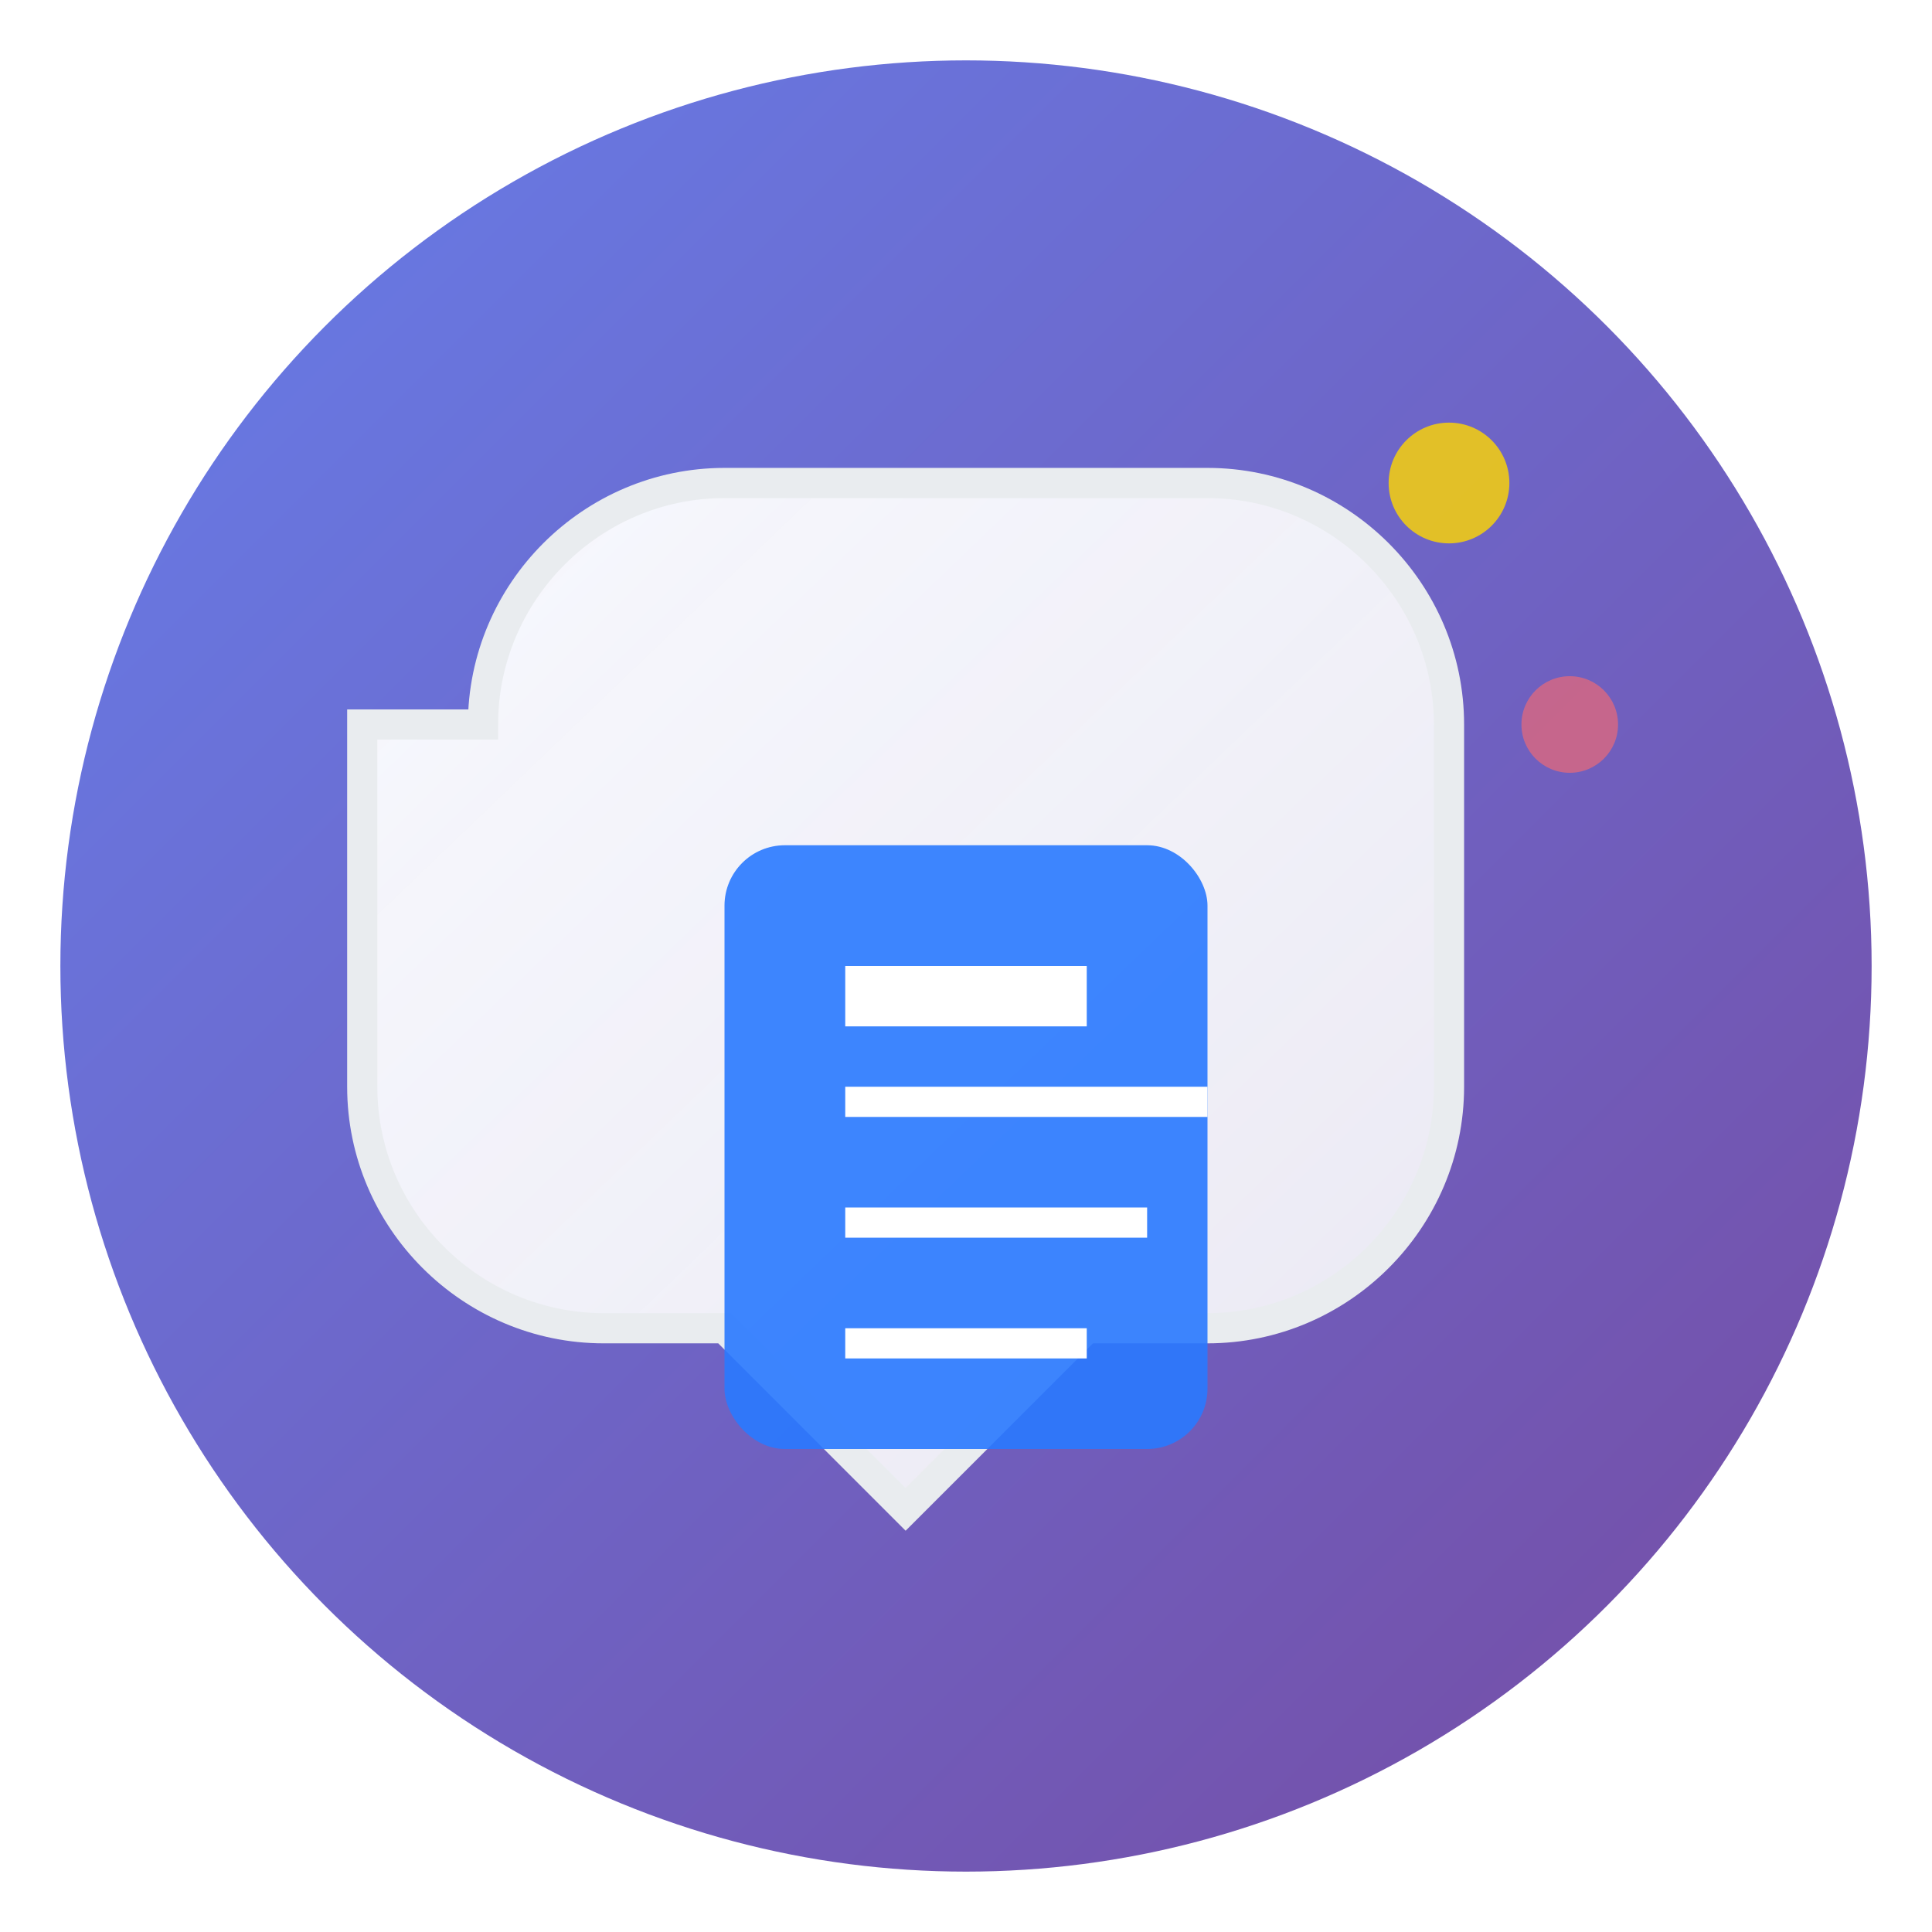
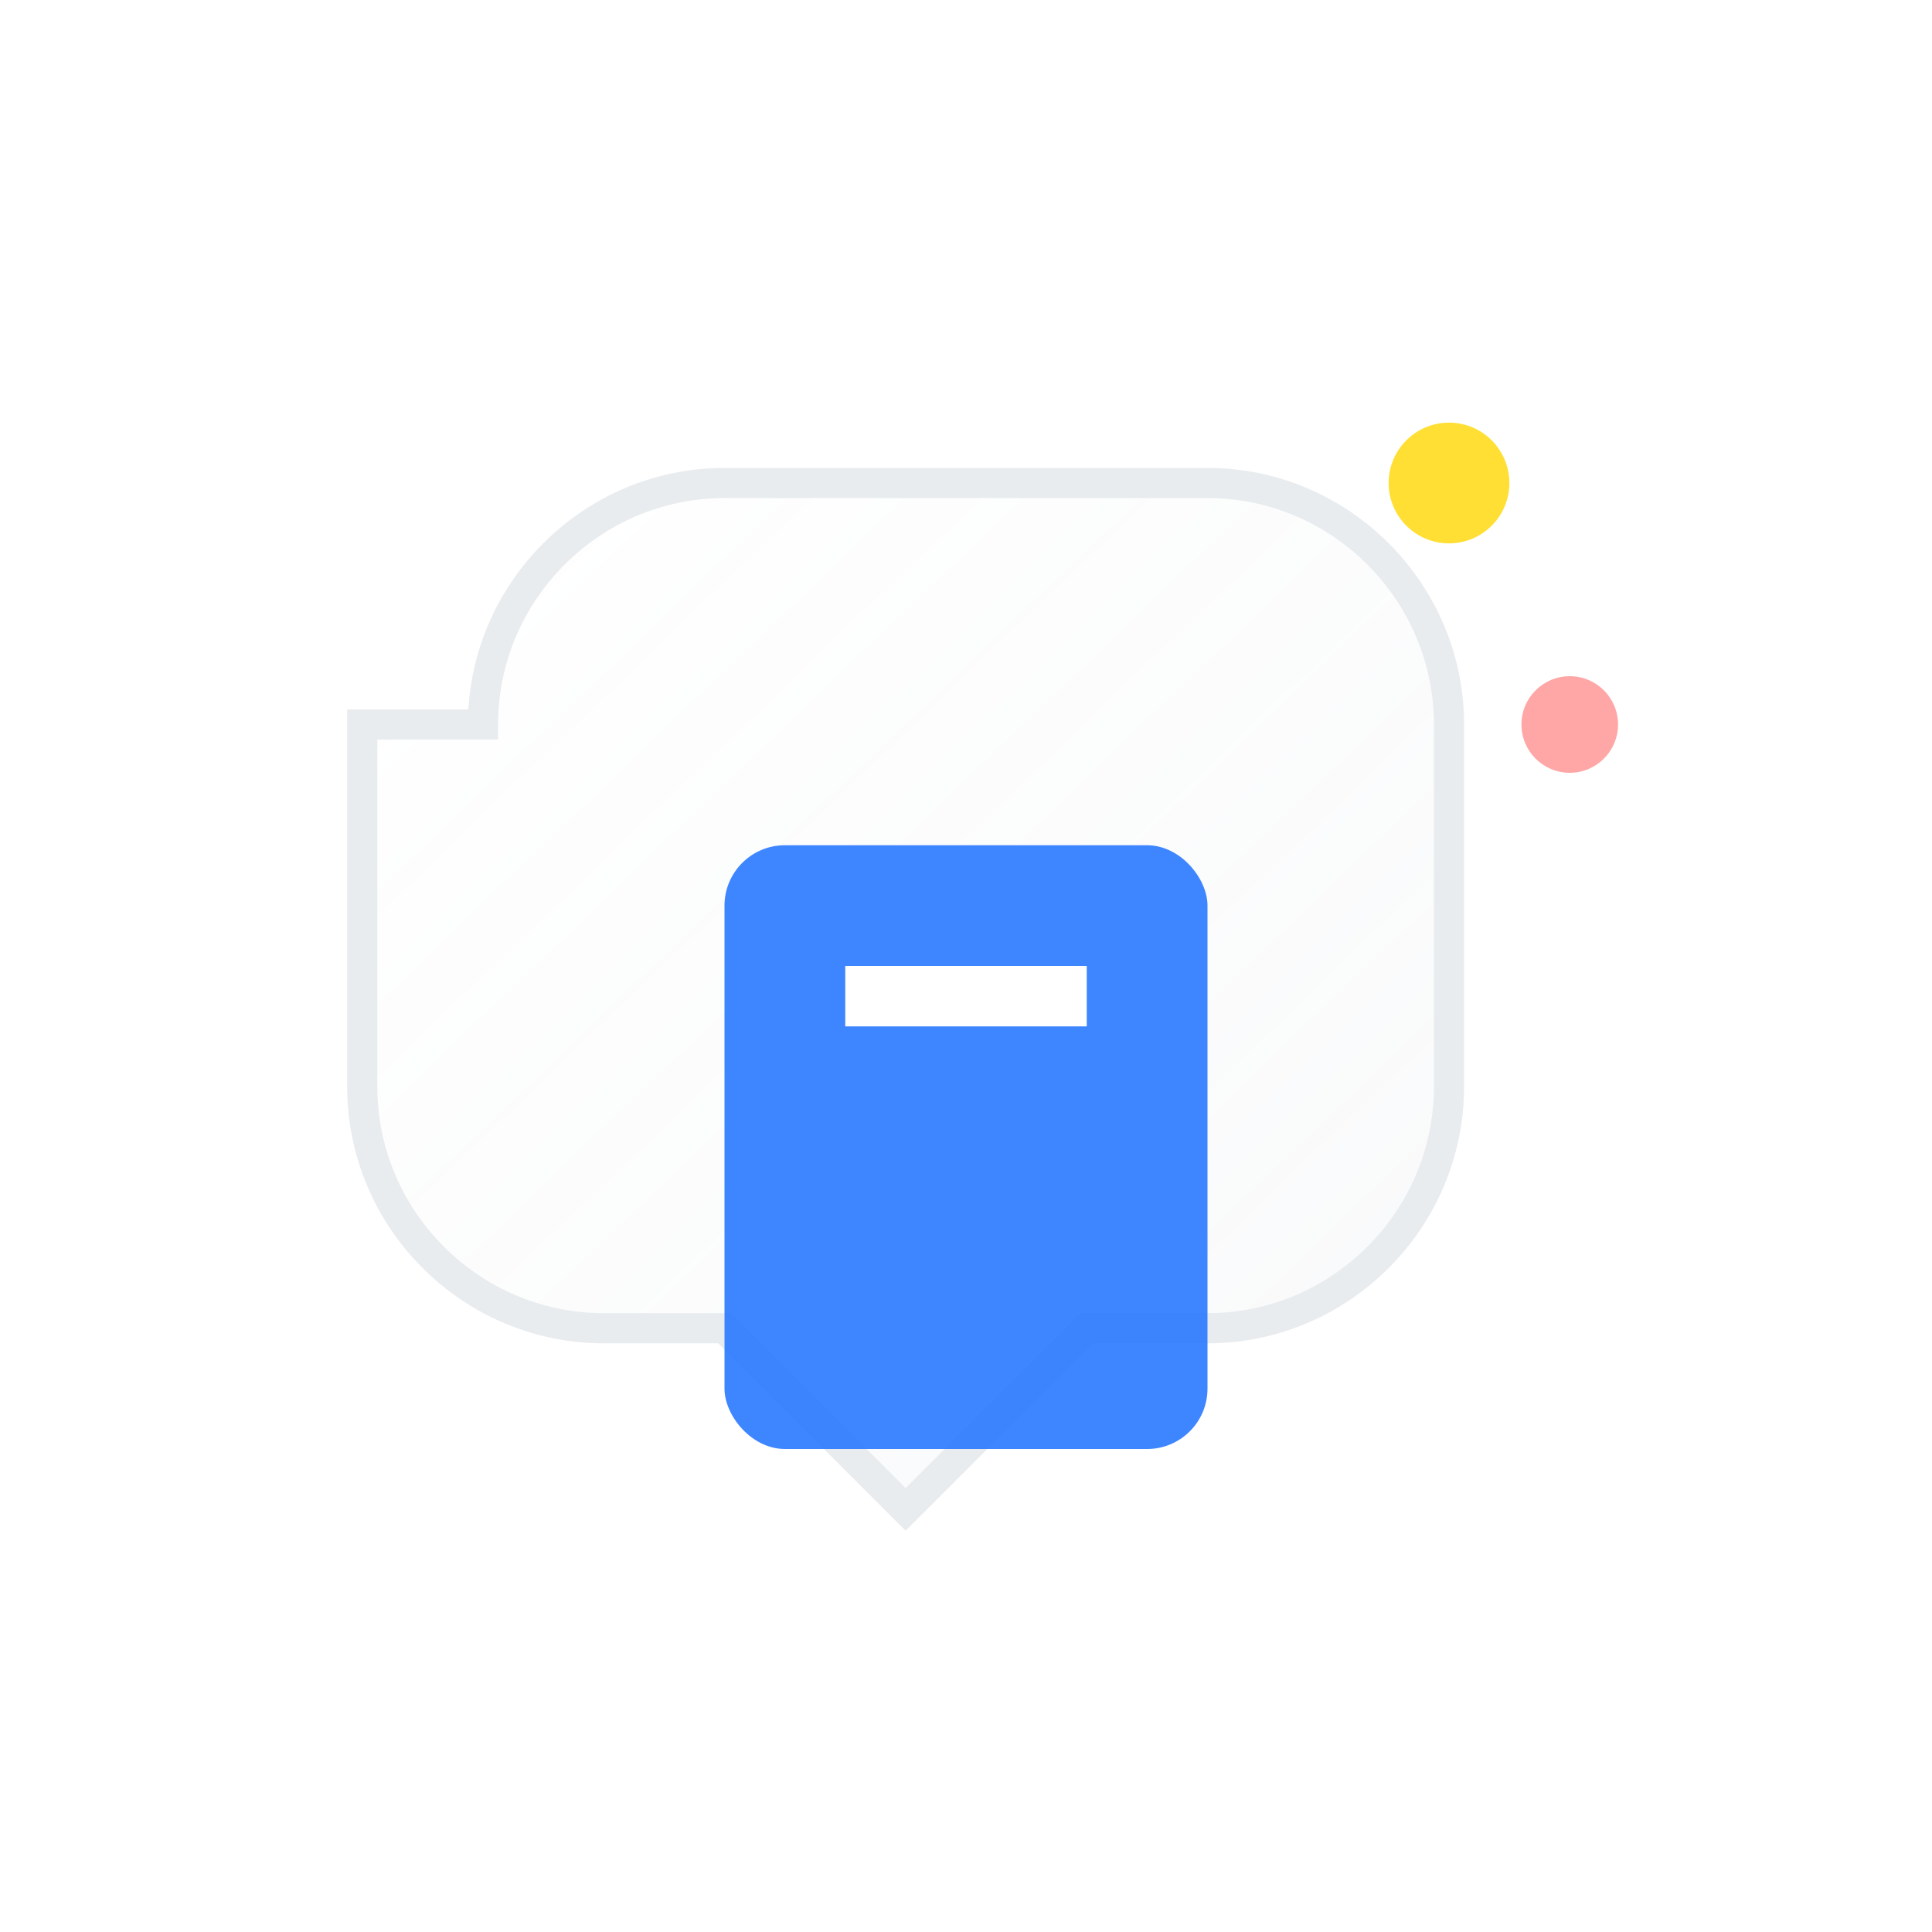
<svg xmlns="http://www.w3.org/2000/svg" viewBox="0 0 32 32" width="32" height="32">
  <defs>
    <linearGradient id="bgGrad" x1="0%" y1="0%" x2="100%" y2="100%">
      <stop offset="0%" style="stop-color:#667eea;stop-opacity:1" />
      <stop offset="100%" style="stop-color:#764ba2;stop-opacity:1" />
    </linearGradient>
    <linearGradient id="bubbleGrad" x1="0%" y1="0%" x2="100%" y2="100%">
      <stop offset="0%" style="stop-color:#ffffff;stop-opacity:0.95" />
      <stop offset="100%" style="stop-color:#f8f9fa;stop-opacity:0.9" />
    </linearGradient>
    <filter id="shadow" x="-20%" y="-20%" width="140%" height="140%">
      <feDropShadow dx="0" dy="2" stdDeviation="2" flood-color="#000000" flood-opacity="0.3" />
    </filter>
  </defs>
-   <circle cx="16" cy="16" r="15" fill="url(#bgGrad)" filter="url(#shadow)" />
  <path d="M8 12c0-2.2 1.8-4 4-4h8c2.2 0 4 1.8 4 4v6c0 2.2-1.8 4-4 4h-2l-3 3-3-3h-2c-2.2 0-4-1.8-4-4v-6z" fill="url(#bubbleGrad)" stroke="#e9ecef" stroke-width="0.5" />
  <g transform="translate(12, 14)">
    <rect x="0" y="0" width="8" height="10" rx="1" fill="#2979ff" opacity="0.9" />
    <path d="M2 2h4v1h-4z" fill="white" />
-     <path d="M2 4h6v0.5h-6z" fill="white" />
-     <path d="M2 6h5v0.5h-5z" fill="white" />
-     <path d="M2 8h4v0.5h-4z" fill="white" />
  </g>
  <circle cx="24" cy="8" r="1" fill="#ffd700" opacity="0.8">
    <animate attributeName="opacity" values="0.8;0.3;0.8" dur="2s" repeatCount="indefinite" />
  </circle>
  <circle cx="26" cy="12" r="0.8" fill="#ff6b6b" opacity="0.6">
    <animate attributeName="opacity" values="0.6;0.2;0.6" dur="1.5s" repeatCount="indefinite" />
  </circle>
</svg>